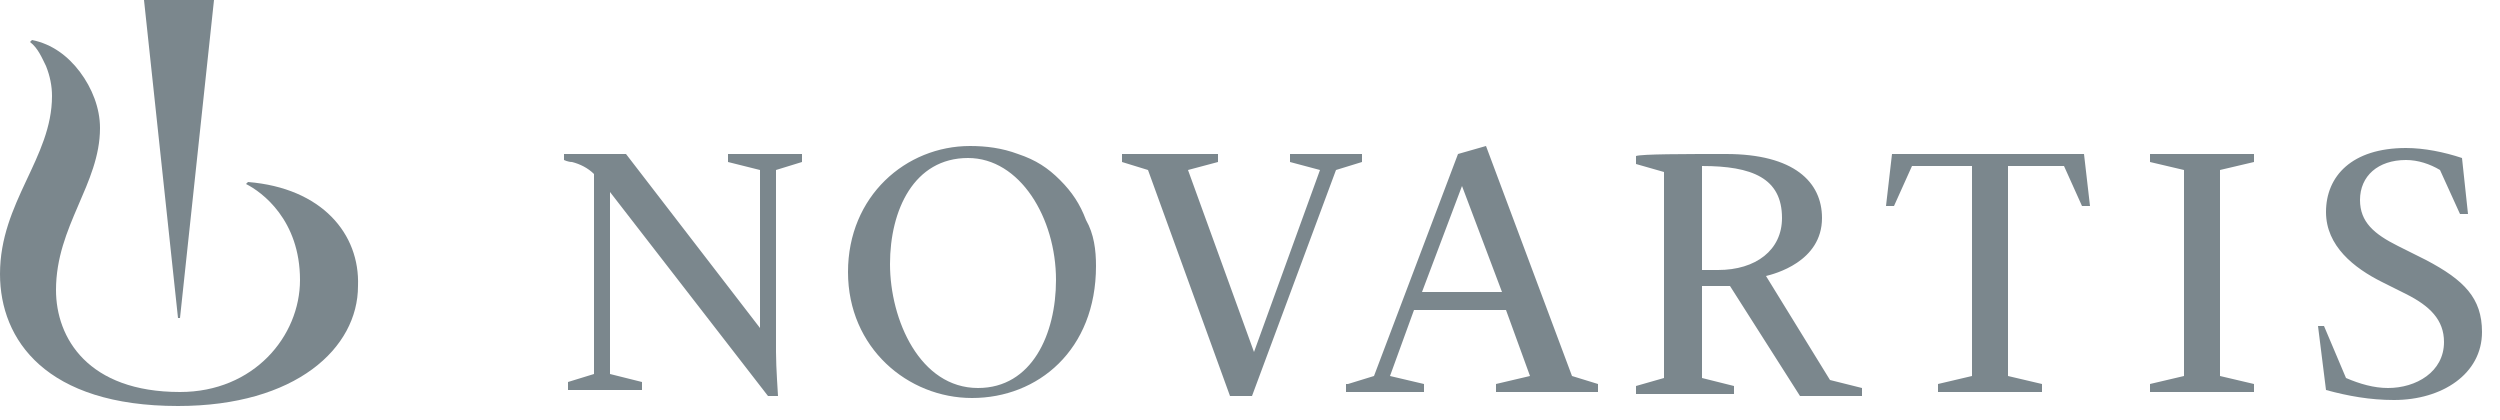
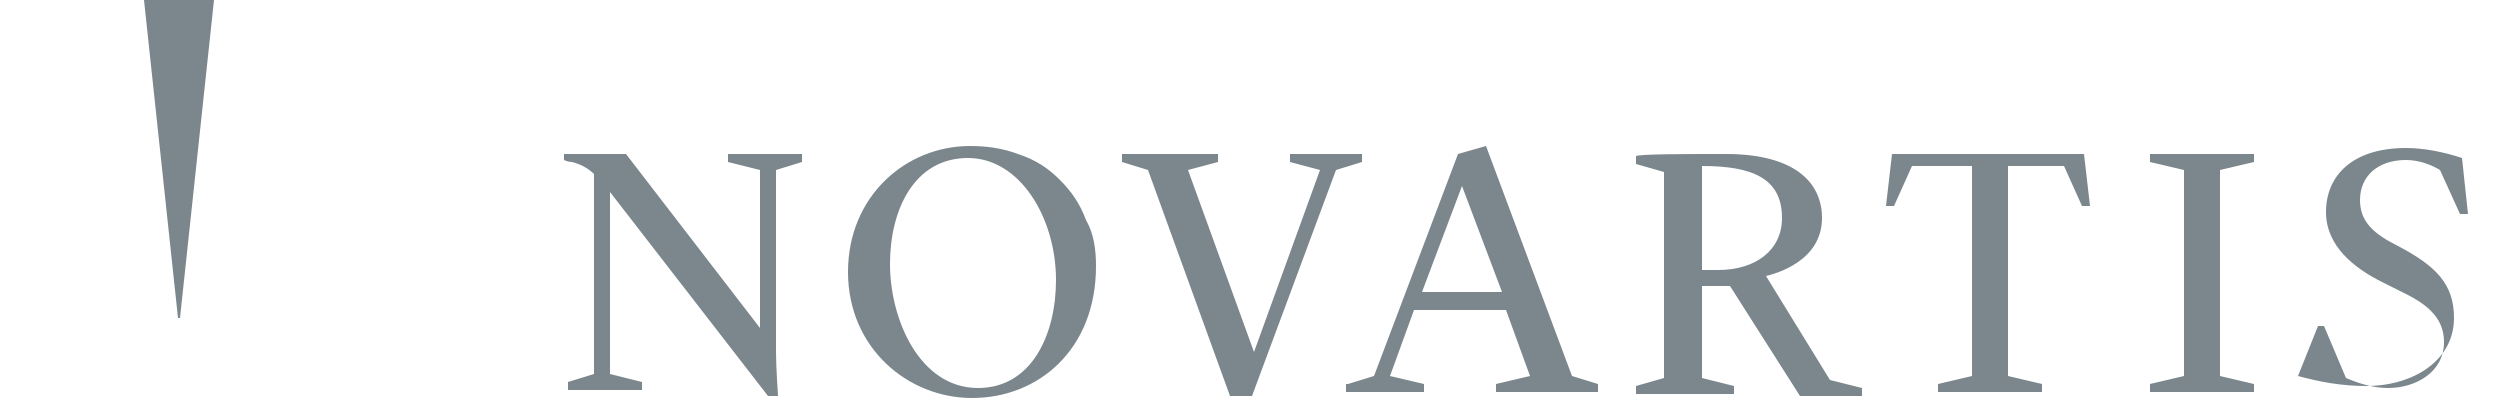
<svg xmlns="http://www.w3.org/2000/svg" version="1.1" id="Layer_1" x="0px" y="0px" viewBox="0 0 125 21" style="enable-background:new 0 0 125 21;" xml:space="preserve">
  <style type="text/css">
	.st0{fill:#7B878D;}
</style>
-   <path class="st0" d="M12.4,9.1l-0.1,0.1c0.8,0.4,2.7,1.8,2.7,4.8c0,2.8-2.3,5.6-6,5.6c-4.6,0-6.2-2.7-6.2-5.1c0-3.2,2.2-5.3,2.2-8.1  c0-1-0.4-2-1-2.8C3.4,2.8,2.6,2.2,1.6,2L1.5,2.1c0.4,0.3,0.6,0.8,0.8,1.2c0.2,0.5,0.3,1,0.3,1.5c0,3.1-2.6,5.3-2.6,8.9  c0,3.3,2.3,6.6,8.9,6.6c5.9,0,9-2.9,9-6C18,11.7,16.1,9.4,12.4,9.1z" />
-   <path class="st0" d="M38.4,19.8L30.5,9.6v9.1l1.6,0.4v0.4h-3.7v-0.4l1.3-0.4v-10c-0.3-0.3-0.7-0.5-1.1-0.6c-0.2,0-0.4-0.1-0.4-0.1  V7.7h3.1l6.7,8.7V8.5l-1.6-0.4V7.7h3.7v0.4l-1.3,0.4v9.1c0,0.8,0.1,2.1,0.1,2.2L38.4,19.8z M54.8,13.3c0,4.2-2.9,6.6-6.2,6.6  c-3.2,0-6.2-2.5-6.2-6.3c0-3.8,2.9-6.3,6.1-6.3c0.8,0,1.6,0.1,2.4,0.4C51.8,8,52.4,8.4,53,9c0.6,0.6,1,1.2,1.3,2  C54.7,11.7,54.8,12.5,54.8,13.3L54.8,13.3z M52.8,14c0-3.1-1.8-6.1-4.4-6.1c-2.7,0-3.9,2.6-3.9,5.3c0,2.8,1.5,6.2,4.4,6.2  C51.6,19.4,52.8,16.7,52.8,14z M57.4,8.5l-1.3-0.4V7.7h4.8v0.4l-1.5,0.4l3.3,9.1l3.3-9.1l-1.5-0.4V7.7h3.6v0.4l-1.3,0.4l-4.2,11.3  h-1.1L57.4,8.5z M85.9,13.5h-0.8V8.3c2.5,0,4,0.6,4,2.6C89.1,12.5,87.8,13.5,85.9,13.5z M107.5,19.2l1.7-0.4V8.5l-1.7-0.4V7.7h5.2  v0.4L111,8.5v10.3l1.7,0.4v0.4h-5.2V19.2z M115.9,16.3h0.3l1.1,2.6c0.7,0.3,1.4,0.5,2.1,0.5c1.4,0,2.8-0.8,2.8-2.3  c0-1.1-0.7-1.8-1.9-2.4l-1.2-0.6c-1.4-0.7-2.8-1.8-2.8-3.5c0-1.8,1.3-3.2,4-3.2c0.9,0,1.9,0.2,2.8,0.5l0.3,2.8H123l-1-2.2  c-0.5-0.3-1.1-0.5-1.7-0.5c-1.4,0-2.3,0.8-2.3,2c0,1.1,0.7,1.7,1.9,2.3l1.4,0.7c1.9,1,2.8,1.9,2.8,3.6c0,2.1-2,3.4-4.4,3.4  c-1.2,0-2.3-0.2-3.4-0.5L115.9,16.3z M67.4,19.2l1.3-0.4l4.2-11.1l1.4-0.4l4.3,11.5l1.3,0.4v0.4h-5.1v-0.4l1.7-0.4l-1.2-3.3h-4.6  l-1.2,3.3l1.7,0.4v0.4h-3.9V19.2z M71.1,14.6h4l-2-5.3L71.1,14.6z M88.3,13.8c0.4-0.1,2.8-0.7,2.8-2.9c0-1.8-1.4-3.2-4.8-3.2  c-2.1,0-4.2,0-4.5,0.1v0.4l1.4,0.4v10.3l-1.4,0.4v0.4h4.9v-0.4l-1.6-0.4v-4.6h1.4l3.5,5.5h3.1v-0.4l-1.6-0.4L88.3,13.8z M98.6,8.3  v10.5l-1.7,0.4v0.4h5.2v-0.4l-1.7-0.4V8.3h2.8l0.9,2h0.4l-0.3-2.6h-9.6l-0.3,2.6h0.4l0.9-2L98.6,8.3z M9,15.9L10.7,0H7.2l1.7,15.9H9  z" />
+   <path class="st0" d="M38.4,19.8L30.5,9.6v9.1l1.6,0.4v0.4h-3.7v-0.4l1.3-0.4v-10c-0.3-0.3-0.7-0.5-1.1-0.6c-0.2,0-0.4-0.1-0.4-0.1  V7.7h3.1l6.7,8.7V8.5l-1.6-0.4V7.7h3.7v0.4l-1.3,0.4v9.1c0,0.8,0.1,2.1,0.1,2.2L38.4,19.8z M54.8,13.3c0,4.2-2.9,6.6-6.2,6.6  c-3.2,0-6.2-2.5-6.2-6.3c0-3.8,2.9-6.3,6.1-6.3c0.8,0,1.6,0.1,2.4,0.4C51.8,8,52.4,8.4,53,9c0.6,0.6,1,1.2,1.3,2  C54.7,11.7,54.8,12.5,54.8,13.3L54.8,13.3z M52.8,14c0-3.1-1.8-6.1-4.4-6.1c-2.7,0-3.9,2.6-3.9,5.3c0,2.8,1.5,6.2,4.4,6.2  C51.6,19.4,52.8,16.7,52.8,14z M57.4,8.5l-1.3-0.4V7.7h4.8v0.4l-1.5,0.4l3.3,9.1l3.3-9.1l-1.5-0.4V7.7h3.6v0.4l-1.3,0.4l-4.2,11.3  h-1.1L57.4,8.5z M85.9,13.5h-0.8V8.3c2.5,0,4,0.6,4,2.6C89.1,12.5,87.8,13.5,85.9,13.5z M107.5,19.2l1.7-0.4V8.5l-1.7-0.4V7.7h5.2  v0.4L111,8.5v10.3l1.7,0.4v0.4h-5.2V19.2z M115.9,16.3h0.3l1.1,2.6c0.7,0.3,1.4,0.5,2.1,0.5c1.4,0,2.8-0.8,2.8-2.3  c0-1.1-0.7-1.8-1.9-2.4l-1.2-0.6c-1.4-0.7-2.8-1.8-2.8-3.5c0-1.8,1.3-3.2,4-3.2c0.9,0,1.9,0.2,2.8,0.5l0.3,2.8H123l-1-2.2  c-0.5-0.3-1.1-0.5-1.7-0.5c-1.4,0-2.3,0.8-2.3,2c0,1.1,0.7,1.7,1.9,2.3c1.9,1,2.8,1.9,2.8,3.6c0,2.1-2,3.4-4.4,3.4  c-1.2,0-2.3-0.2-3.4-0.5L115.9,16.3z M67.4,19.2l1.3-0.4l4.2-11.1l1.4-0.4l4.3,11.5l1.3,0.4v0.4h-5.1v-0.4l1.7-0.4l-1.2-3.3h-4.6  l-1.2,3.3l1.7,0.4v0.4h-3.9V19.2z M71.1,14.6h4l-2-5.3L71.1,14.6z M88.3,13.8c0.4-0.1,2.8-0.7,2.8-2.9c0-1.8-1.4-3.2-4.8-3.2  c-2.1,0-4.2,0-4.5,0.1v0.4l1.4,0.4v10.3l-1.4,0.4v0.4h4.9v-0.4l-1.6-0.4v-4.6h1.4l3.5,5.5h3.1v-0.4l-1.6-0.4L88.3,13.8z M98.6,8.3  v10.5l-1.7,0.4v0.4h5.2v-0.4l-1.7-0.4V8.3h2.8l0.9,2h0.4l-0.3-2.6h-9.6l-0.3,2.6h0.4l0.9-2L98.6,8.3z M9,15.9L10.7,0H7.2l1.7,15.9H9  z" />
</svg>